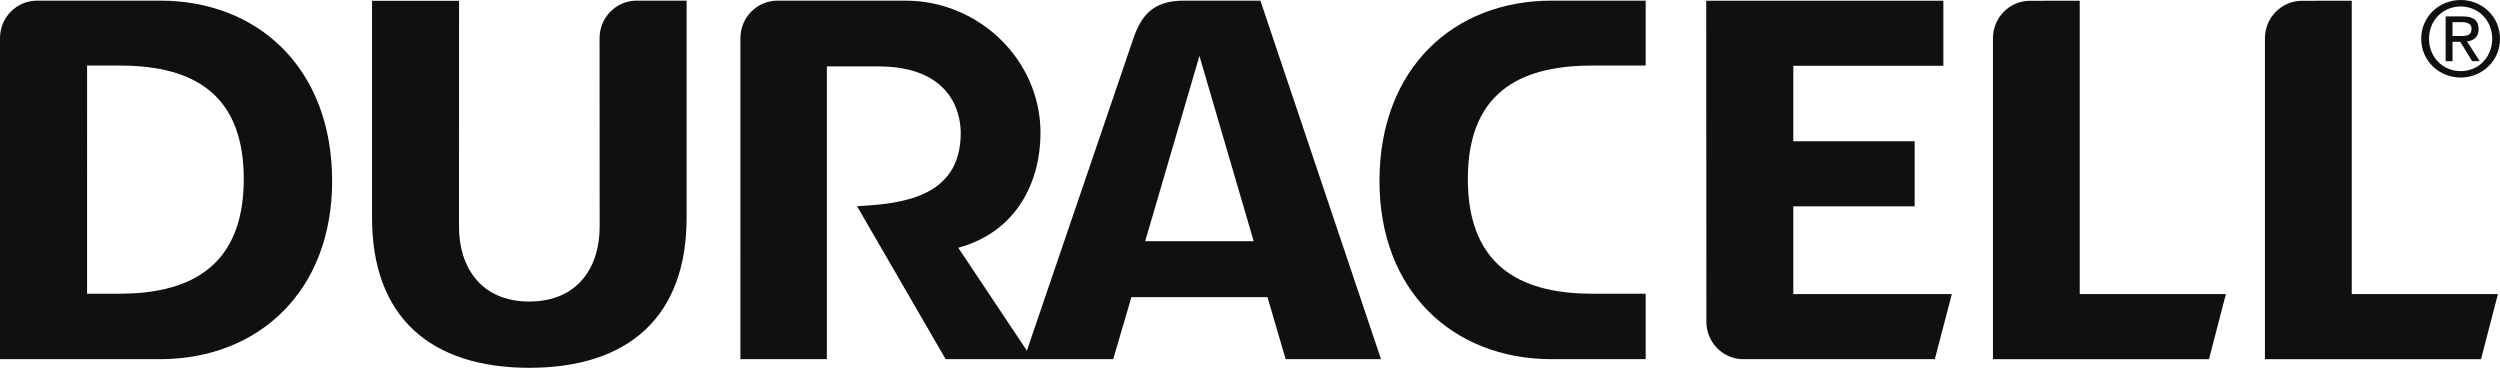
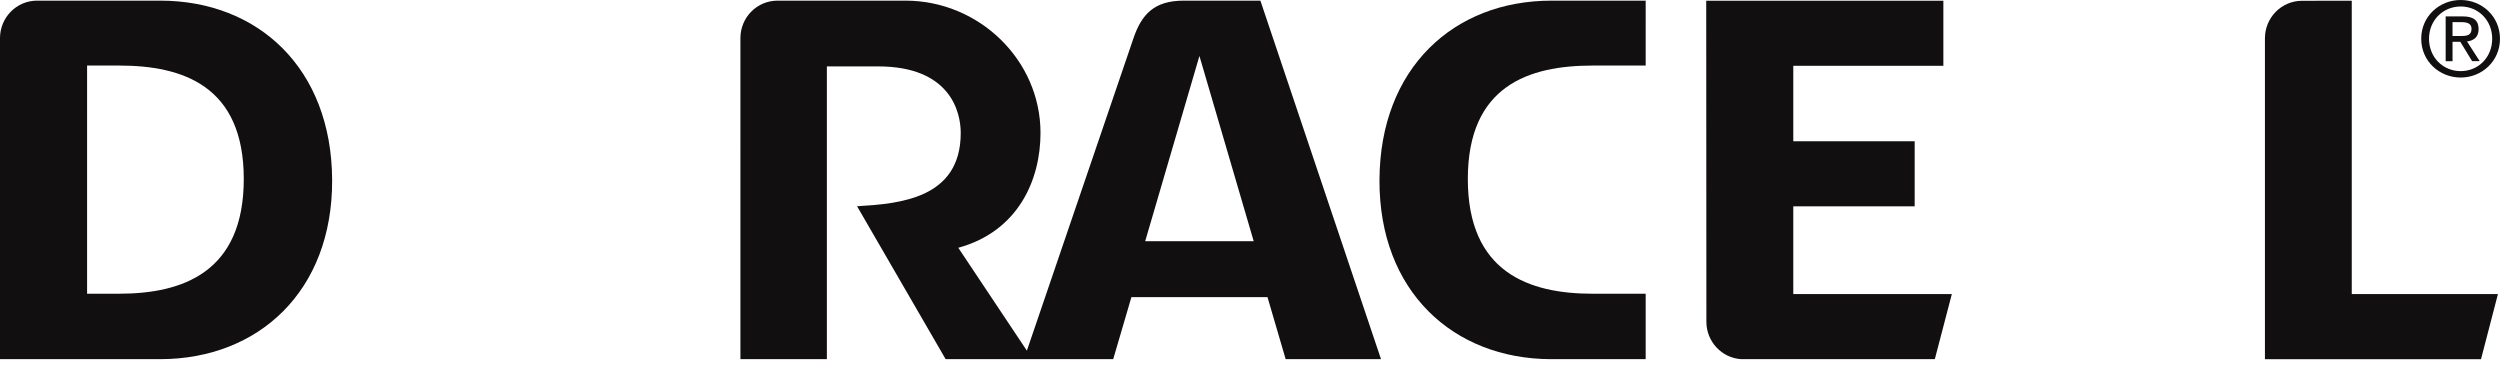
<svg xmlns="http://www.w3.org/2000/svg" id="New_Layer" data-name="New Layer" width="407.831" height="60" viewBox="0 0 407.831 60">
  <defs>
    <style> .cls-1 { fill: #110f0f; stroke-width: 0px; } </style>
  </defs>
  <g id="g3682">
    <g id="g3688">
-       <path id="path3690" class="cls-1" d="M339.27.119l-8.11.008c-3.342,0-6.046,2.738-6.046,6.121v52.344h35.24l2.761-10.619h-23.845V.119Z" />
-     </g>
+       </g>
    <g id="g3692">
      <path id="path3694" class="cls-1" d="M383.647.119l-8.11.008c-3.346,0-6.053,2.738-6.053,6.121v52.344h35.25l2.759-10.619h-23.845V.119Z" />
    </g>
    <g id="g3696">
-       <path id="path3698" class="cls-1" d="M97.808,6.224l.014,30.758c.03,6.281-3.34,12.206-11.471,12.206s-11.498-5.926-11.472-12.206l.006-36.852c-5.222,0-14.193.005-14.193.005v35.182c-.08,16.457,9.598,24.683,25.659,24.683s25.737-8.226,25.657-24.683V.105h-8.153c-3.341,0-6.047,2.736-6.047,6.119" />
-     </g>
+       </g>
    <g id="g3700">
      <path id="path3702" class="cls-1" d="M292.543,33.656h19.802v-10.615h-19.802v-12.312h24.482V.118h-38.685l.027,52.363c0,3.251,2.503,5.908,5.659,6.109h31.606l2.776-10.618h-25.866v-14.317Z" />
    </g>
    <g id="g3704">
      <path id="path3706" class="cls-1" d="M225.037,29.349c-.076,18.174,12.032,29.184,27.936,29.242l15.491-.005v-10.67h-8.669c-10.358,0-20.345-3.474-20.345-18.715s9.987-18.506,20.345-18.506h8.669V.106h-15.37c-15.957,0-27.975,11.016-28.057,29.243" />
    </g>
    <g id="g3708">
      <path id="path3710" class="cls-1" d="M19.427,47.915h-5.22V10.694h5.22c10.354,0,20.34,3.269,20.34,18.506s-9.986,18.715-20.34,18.715M26.128.104H6.049C2.707.104,0,2.841,0,6.224v52.361l26.244.005c15.905-.058,28.015-11.069,27.939-29.242C54.099,11.122,42.092.104,26.128.104" />
    </g>
    <g id="g3712">
      <path id="path3714" class="cls-1" d="M401.421,1.057c2.873,0,5.138,2.259,5.138,5.259,0,3.037-2.265,5.286-5.138,5.286-2.895,0-5.17-2.249-5.17-5.286,0-3,2.275-5.259,5.17-5.259M401.421,12.649c3.455,0,6.409-2.672,6.409-6.333,0-3.64-2.954-6.316-6.409-6.316-3.486,0-6.441,2.677-6.441,6.316,0,3.661,2.955,6.333,6.441,6.333" />
    </g>
    <g id="g3716">
      <path id="path3718" class="cls-1" d="M400.086,3.614h1.509c.774,0,1.593.17,1.593,1.077,0,1.119-.837,1.187-1.785,1.187h-1.317v-2.264ZM400.086,6.814h1.267l1.93,3.164h1.236l-2.071-3.217c1.079-.128,1.893-.695,1.893-2.012,0-1.432-.851-2.073-2.576-2.073h-2.799v7.303h1.121s0-3.164,0-3.164Z" />
    </g>
    <g id="g3720">
      <path id="path3722" class="cls-1" d="M186.817,39.346l8.848-30.219,8.853,30.219h-17.701ZM193.107.105c-4.779,0-6.876,2.182-8.23,6.219l-17.36,50.878-11.191-16.781c9.812-2.693,13.415-11.107,13.415-18.734C169.741,9.751,159.665.105,147.735.105h-20.9c-3.342,0-6.049,2.737-6.049,6.118l.002,52.368h14.102V10.833h8.372c11.703,0,13.465,7.355,13.465,10.854,0,10.765-10.062,11.545-16.913,11.958l14.45,24.945h27.337l2.969-10.121h22.199l2.964,10.121h15.555L205.611.105h-12.504,0Z" />
    </g>
  </g>
</svg>